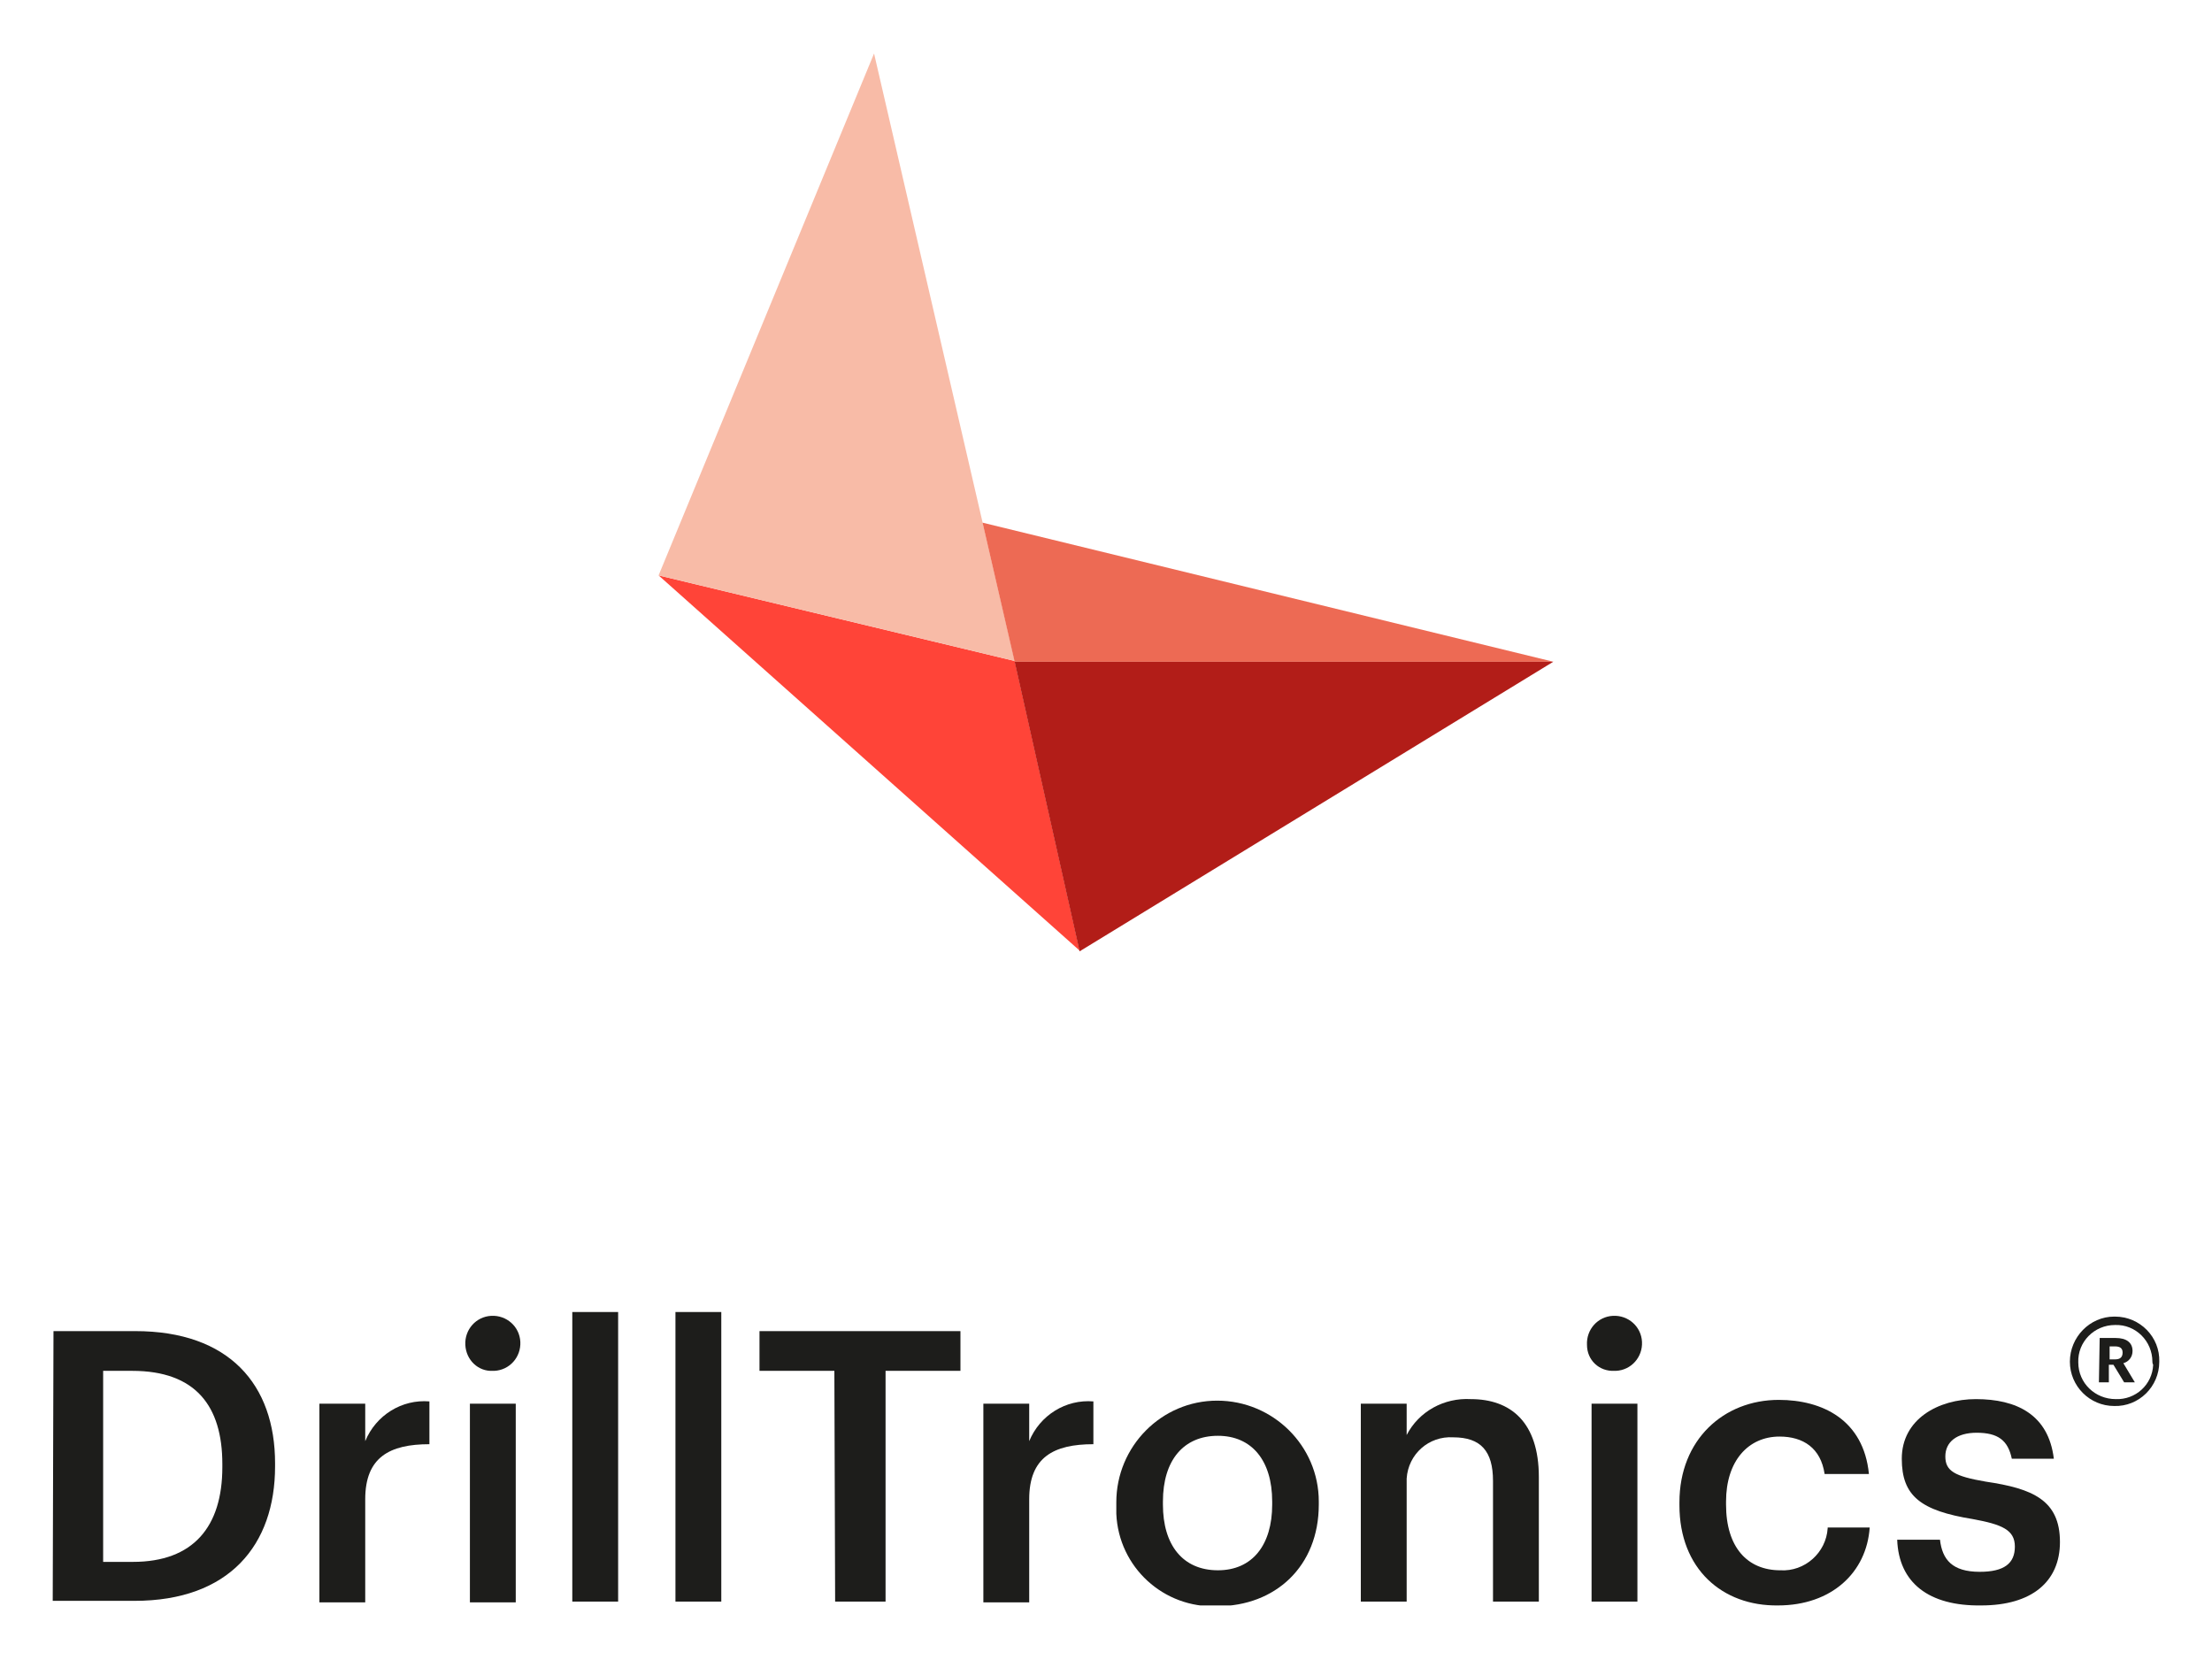
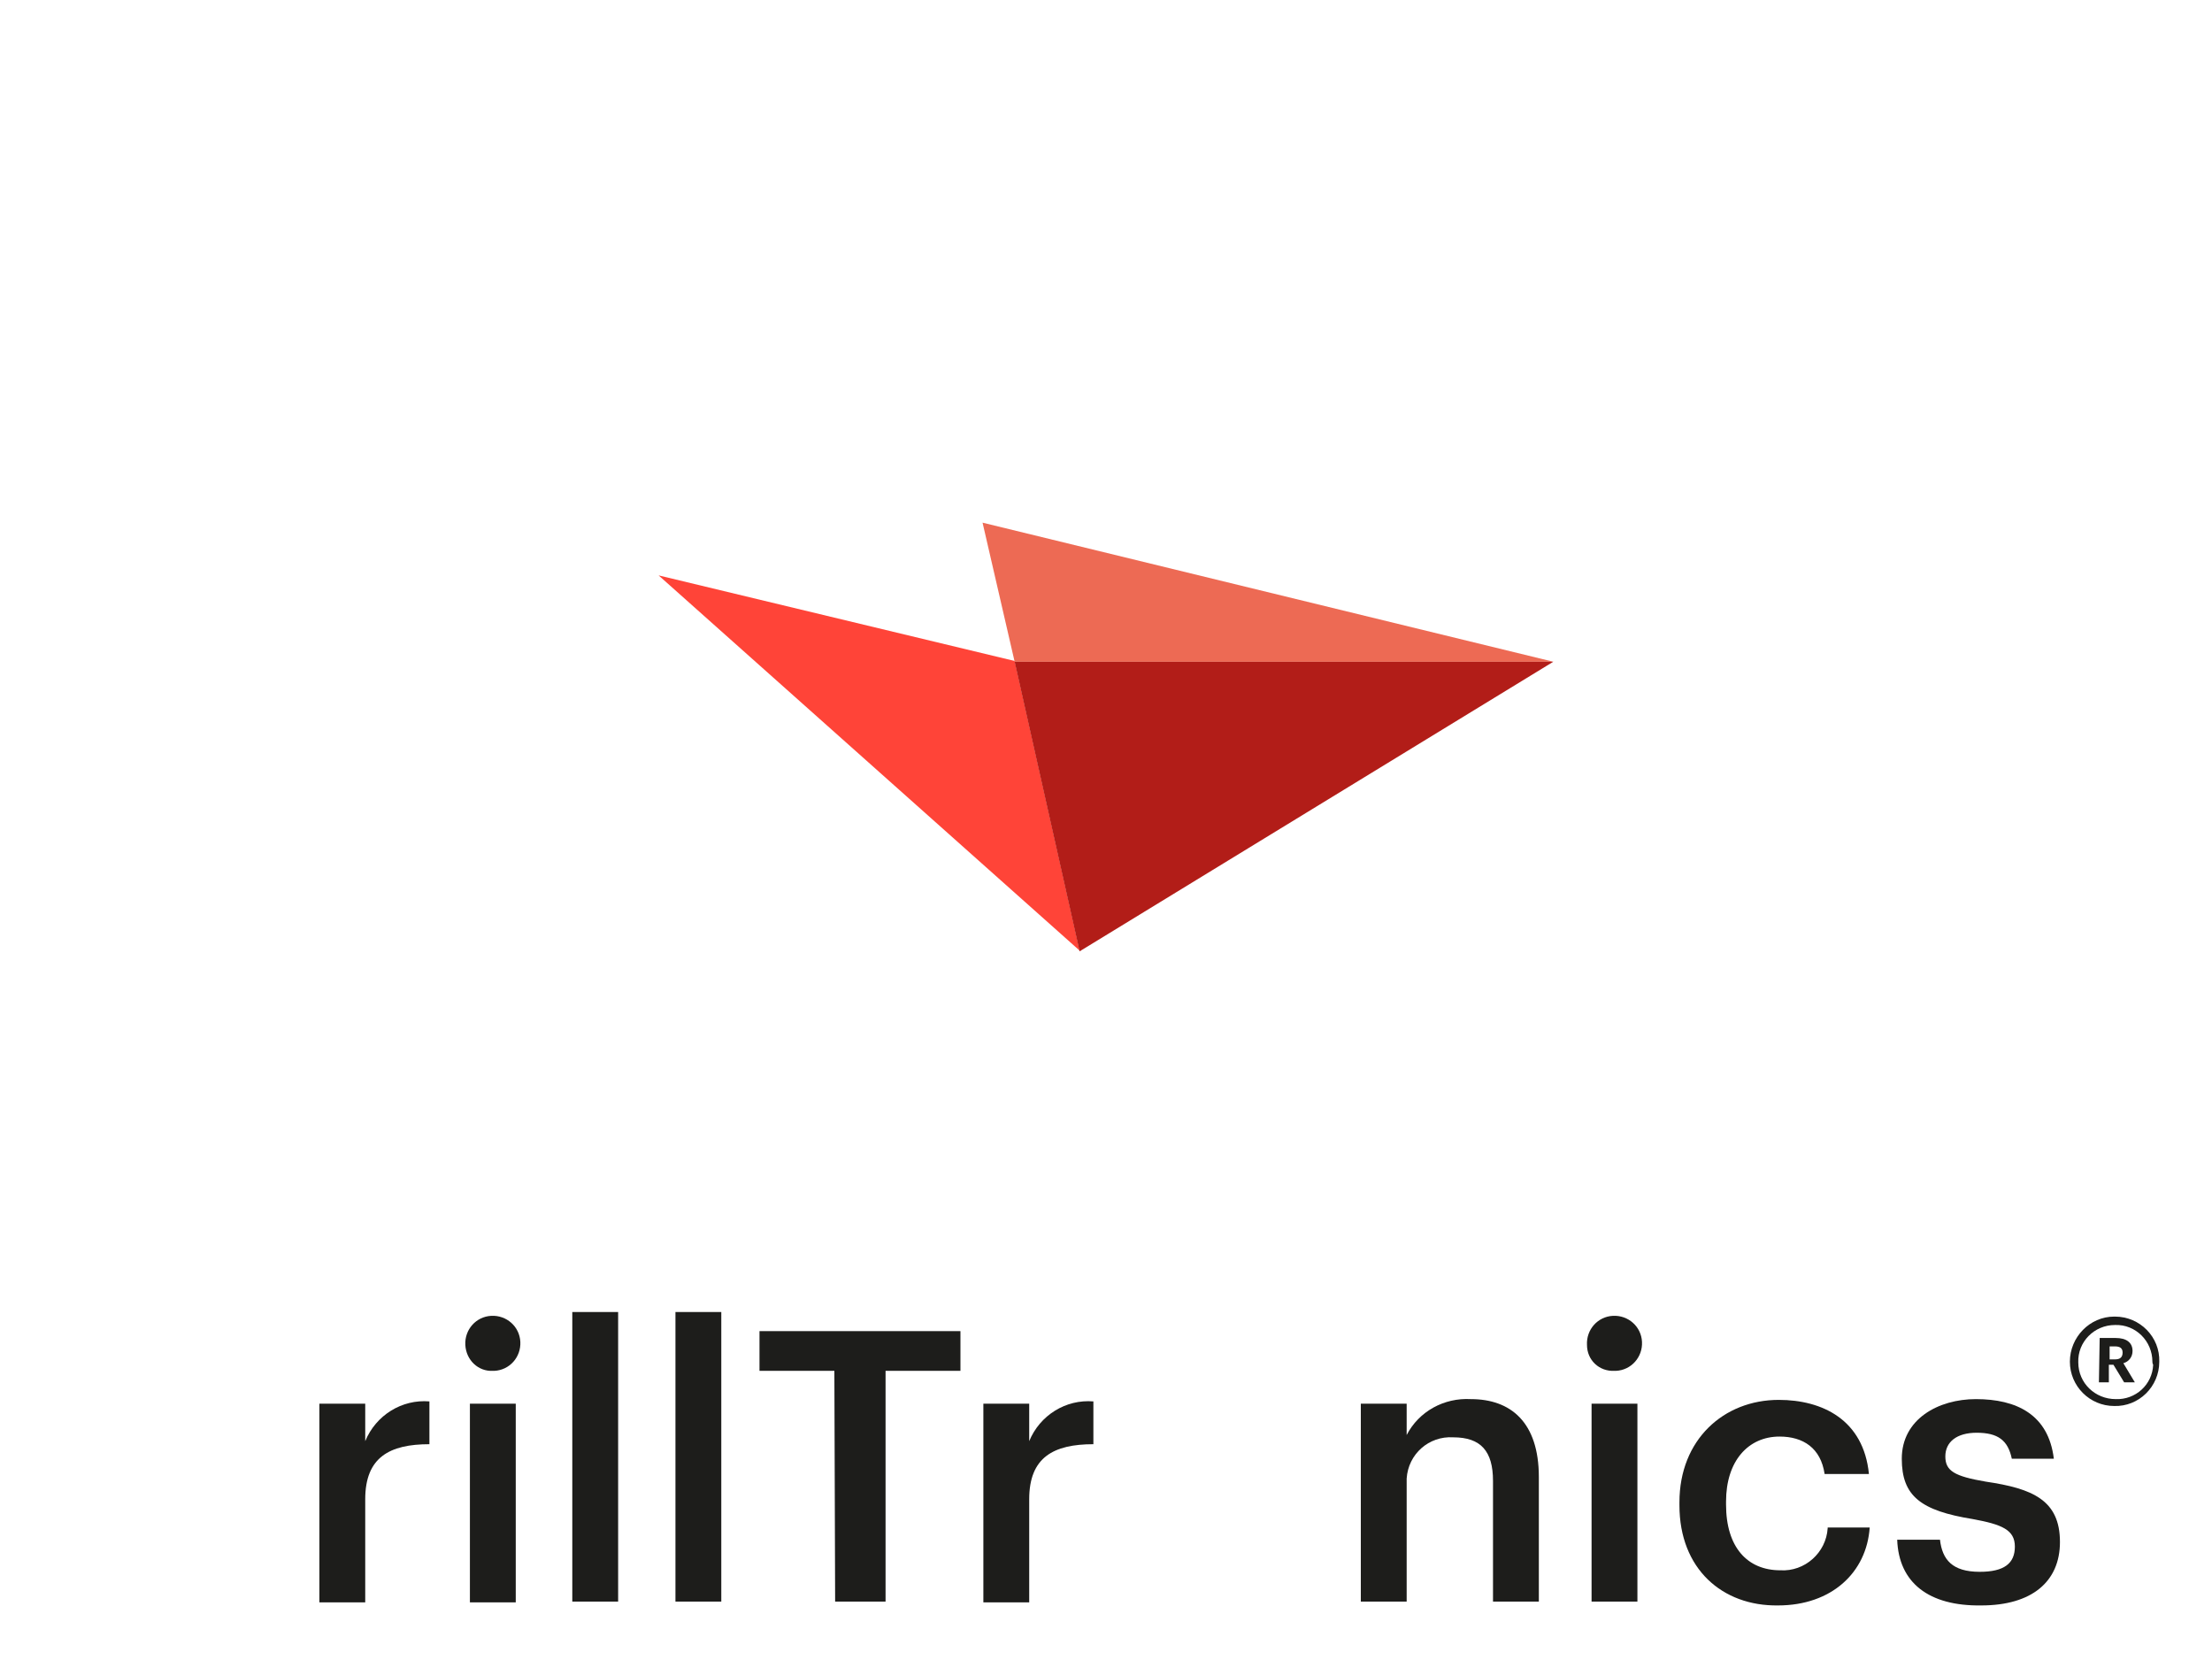
<svg xmlns="http://www.w3.org/2000/svg" xmlns:xlink="http://www.w3.org/1999/xlink" version="1.1" id="Layer_1" x="0px" y="0px" viewBox="0 0 289.5 217.2" style="enable-background:new 0 0 289.5 217.2;" xml:space="preserve">
  <style type="text/css">
	.st0{fill:#FF4438;}
	.st1{fill:#F8BBA7;}
	.st2{fill:#ED6A54;}
	.st3{fill:#B21D18;}
	.st4{clip-path:url(#SVGID_00000160876423292172628800000010935759902912734374_);}
	.st5{fill:#1D1D1B;}
</style>
  <g>
    <g id="Group_53253" transform="translate(79.294)">
      <path id="Path_12641" class="st0" d="M62,124.4l-8.5-37.9L6.9,75.3L62,124.4z" />
-       <path id="Path_12642" class="st1" d="M35.1,7L6.9,75.3l46.6,11.2L35.1,7z" />
      <path id="Path_12643" class="st2" d="M53.5,86.6H124L49.3,68.4L53.5,86.6z" />
      <path id="Path_12644" class="st3" d="M53.5,86.6l8.5,37.9l62-37.9H53.5z" />
    </g>
    <g>
      <defs>
        <rect id="SVGID_1_" x="6.9" y="171.7" width="275.7" height="38.4" />
      </defs>
      <clipPath id="SVGID_00000078007294817825110970000008737139215889775521_">
        <use xlink:href="#SVGID_1_" style="overflow:visible;" />
      </clipPath>
      <g id="Group_53254" transform="translate(0 0)" style="clip-path:url(#SVGID_00000078007294817825110970000008737139215889775521_);">
-         <path id="Path_12645" class="st5" d="M17.4,204.4c7.9,0,11.7-4.6,11.7-12.4v-0.4c0-7.6-3.5-12.2-11.8-12.2h-3.8v25H17.4z      M7,174.2h10.7c12.3,0,18.3,7,18.3,17.3v0.4c0,10.3-6,17.6-18.4,17.6H6.9L7,174.2L7,174.2z" />
        <path id="Path_12646" class="st5" d="M41.8,183.7h6v4.9c1.4-3.4,4.8-5.5,8.4-5.2v5.6c-5.2,0-8.4,1.7-8.4,7.2v13.5h-6V183.7z" />
        <path id="Path_12647" class="st5" d="M61.5,183.7h6v26h-6V183.7z M60.9,176c-0.1-2,1.4-3.7,3.4-3.8c2-0.1,3.7,1.4,3.8,3.4     c0.1,2-1.4,3.7-3.4,3.8c0,0,0,0,0,0c-0.1,0-0.1,0-0.2,0C62.6,179.5,61,178,60.9,176C60.9,176.1,60.9,176.1,60.9,176     C60.9,176.1,60.9,176.1,60.9,176" />
        <rect id="Rectangle_33511" x="74.9" y="171.7" class="st5" width="6" height="37.9" />
        <rect id="Rectangle_33512" x="88.4" y="171.7" class="st5" width="6" height="37.9" />
        <path id="Path_12648" class="st5" d="M109.2,179.4h-9.8v-5.2h26.3v5.2h-9.8v30.2h-6.6L109.2,179.4z" />
        <path id="Path_12649" class="st5" d="M128.7,183.7h6v4.9c1.4-3.4,4.8-5.5,8.4-5.2v5.6c-5.2,0-8.4,1.7-8.4,7.2v13.5h-6V183.7z" />
-         <path id="Path_12650" class="st5" d="M166.5,196.9v-0.4c0-5.4-2.7-8.6-7.1-8.6c-4.5,0-7.2,3.2-7.2,8.6v0.4c0,5.3,2.6,8.6,7.2,8.6     C163.9,205.5,166.5,202.2,166.5,196.9 M146.1,197v-0.4c0-7.3,5.9-13.3,13.2-13.3c7.3,0,13.3,5.9,13.3,13.2v0.4     c0,8.1-5.7,13.3-13.3,13.3c-7,0.3-12.9-5.1-13.2-12.1c0,0,0,0,0,0C146.1,197.7,146.1,197.3,146.1,197" />
        <path id="Path_12651" class="st5" d="M178.1,183.7h6v4.1c1.6-3.1,4.9-4.9,8.4-4.7c5.2,0,8.9,3,8.9,10.2v16.3h-6v-15.8     c0-3.9-1.6-5.7-5.2-5.7c-3.2-0.2-5.9,2.2-6.1,5.4c0,0.3,0,0.6,0,0.8v15.3h-6V183.7z" />
        <path id="Path_12652" class="st5" d="M208.3,183.7h6v25.9h-6V183.7z M207.7,176c-0.1-2,1.4-3.7,3.4-3.8c2-0.1,3.7,1.4,3.8,3.4     c0.1,2-1.4,3.7-3.4,3.8c0,0,0,0,0,0c-0.1,0-0.1,0-0.2,0C209.3,179.5,207.7,178,207.7,176C207.7,176.1,207.7,176.1,207.7,176     C207.7,176.1,207.7,176.1,207.7,176" />
        <path id="Path_12653" class="st5" d="M219.8,197v-0.4c0-8.2,5.8-13.4,13-13.4c5.7,0,11.1,2.6,11.8,9.7h-5.8     c-0.5-3.4-2.8-4.9-5.9-4.9c-4.1,0-7,3.2-7,8.5v0.4c0,5.6,2.8,8.6,7.1,8.6c3.2,0.2,6-2.3,6.2-5.5v-0.1h5.5     c-0.4,5.9-5,10.2-12,10.2C225.4,210.2,219.8,205.3,219.8,197" />
        <path id="Path_12654" class="st5" d="M248.3,201.5h5.6c0.3,2.6,1.6,4.2,5.2,4.2c3.2,0,4.6-1.1,4.6-3.3c0-2.2-1.7-2.9-5.5-3.6     c-6.8-1.1-9.3-3-9.3-7.9c0-5.2,4.8-7.8,9.7-7.8c5.3,0,9.5,2,10.2,7.8h-5.5c-0.5-2.4-1.8-3.4-4.6-3.4c-2.6,0-4.1,1.2-4.1,3.1     s1.2,2.6,5.3,3.3c6.1,0.9,9.7,2.4,9.7,7.9c0,5.2-3.7,8.3-10.3,8.3C252.4,210.2,248.5,207.1,248.3,201.5" />
        <path id="Path_12655" class="st5" d="M276.8,177.9c0.7,0,1-0.3,1-0.9v0c0-0.6-0.4-0.8-1-0.8h-0.7v1.7H276.8z M274.8,175.1h2.1     c1.4,0,2.2,0.6,2.2,1.7v0c0,0.8-0.5,1.4-1.2,1.6l1.5,2.5H278l-1.4-2.3H276v2.3h-1.3L274.8,175.1L274.8,175.1z M281.7,178.2     c0-2.7-2.2-4.9-4.9-4.8c-2.7,0-4.9,2.2-4.8,4.9c0,2.7,2.2,4.8,4.9,4.8c2.6,0.1,4.8-1.9,4.9-4.5c0,0,0,0,0,0     C281.7,178.4,281.7,178.3,281.7,178.2 M270.9,178.2c0-3.2,2.6-5.9,5.8-5.9h0.1c3.3,0,5.9,2.7,5.8,5.9c0,3.3-2.7,5.9-5.9,5.8     C273.5,184,270.9,181.4,270.9,178.2" />
      </g>
    </g>
  </g>
</svg>